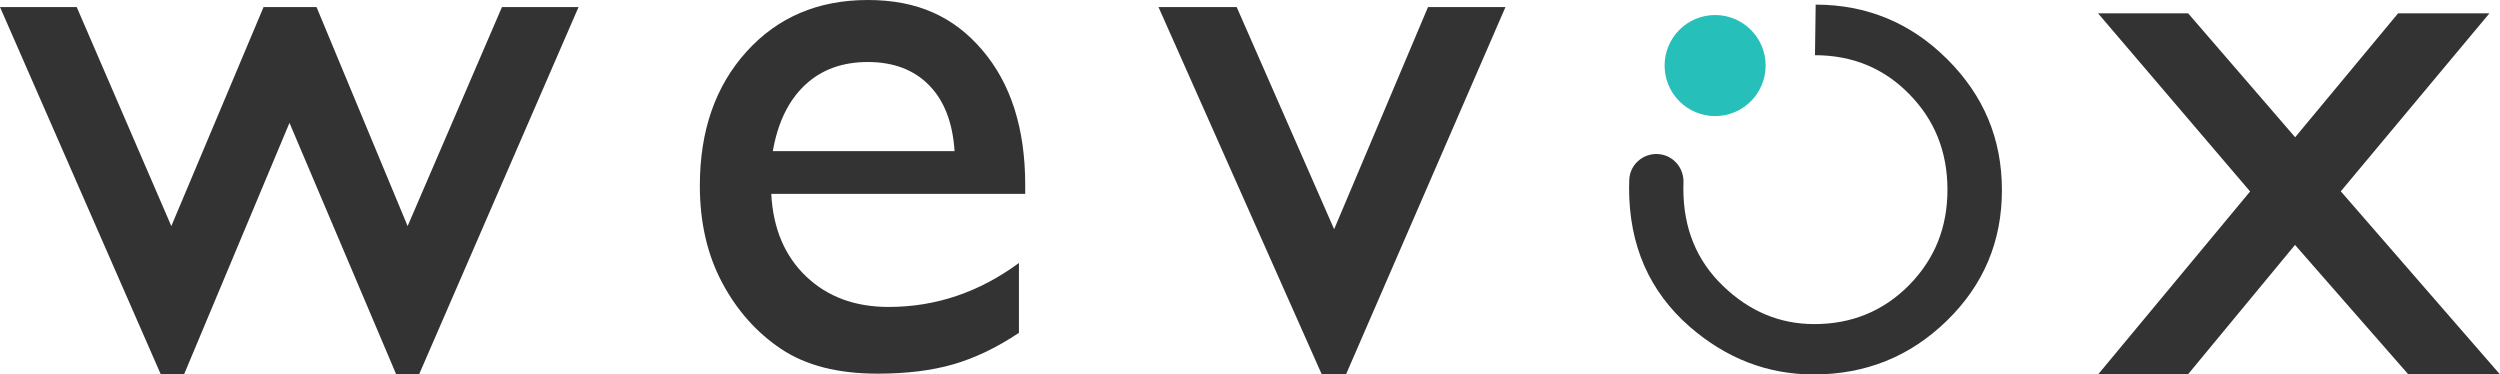
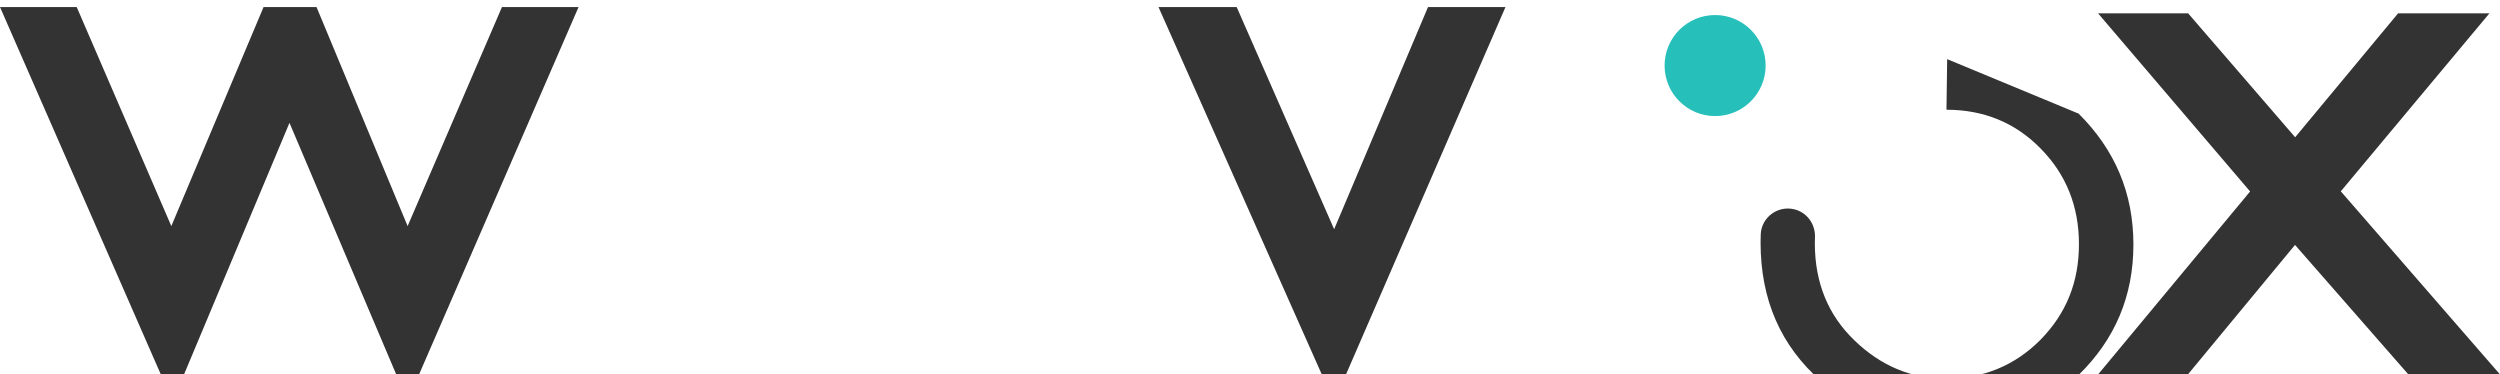
<svg xmlns="http://www.w3.org/2000/svg" id="_レイヤー_2" data-name="レイヤー 2" viewBox="0 0 2275.21 340.78">
  <defs>
    <style>
      .cls-1 {
        fill: #333;
      }

      .cls-1, .cls-2, .cls-3 {
        stroke-width: 0px;
      }

      .cls-4 {
        clip-path: url(#clippath);
      }

      .cls-2 {
        fill: none;
      }

      .cls-5 {
        clip-path: url(#clippath-1);
      }

      .cls-3 {
        fill: #26bfba;
      }
    </style>
    <clipPath id="clippath">
      <rect class="cls-2" width="2275.21" height="340.78" />
    </clipPath>
    <clipPath id="clippath-1">
      <rect class="cls-2" width="2275.21" height="340.78" />
    </clipPath>
  </defs>
  <g id="_レイヤー_1-2" data-name="レイヤー 1">
    <g id="wevox">
      <g class="cls-4">
        <polygon class="cls-1" points="456.82 6.43 370.97 205.76 288.07 6.43 239.86 6.43 155.92 205.76 69.82 6.43 0 6.43 146.37 340.78 167.47 340.78 263.45 111.81 360.61 340.78 381.37 340.78 526.53 6.43 456.82 6.43" />
        <g class="cls-5">
-           <path class="cls-1" d="M933.03,176.46h-231.11c1.66,31.44,12.2,56.44,31.61,75.01,19.41,18.58,44.47,27.87,75.19,27.87,42.87,0,82.39-13.34,118.6-40.01v63.58c-20.01,13.34-39.83,22.86-59.48,28.58-19.65,5.71-42.69,8.57-69.12,8.57-36.2,0-65.49-7.5-87.87-22.51-22.39-15-40.31-35.18-53.76-60.55-13.46-25.36-20.18-54.71-20.18-88.05,0-50.01,14.17-90.67,42.51-121.99C707.75,15.66,744.54,0,789.79,0s78.35,15.24,104.3,45.72c25.96,30.49,38.94,71.33,38.94,122.53v8.21ZM703.34,137.53h165.39c-1.67-25.95-9.41-45.96-23.22-60.01-13.82-14.05-32.39-21.08-55.72-21.08s-42.46,7.03-57.33,21.08c-14.89,14.05-24.6,34.06-29.12,60.01" />
          <polygon class="cls-1" points="1299.61 6.43 1370.1 6.43 1224.96 340.78 1202.95 340.78 1054.33 6.43 1125.49 6.43 1214.18 208.61 1299.61 6.43" />
          <polygon class="cls-1" points="2182.45 12.15 2265.57 12.15 2130.32 174.11 2275.21 340.78 2191.83 340.78 2088.65 222.9 1991.15 340.78 1909.42 340.78 2047.78 174.25 1909.42 12.15 1991.4 12.15 2088.78 124.91 2182.45 12.15" />
          <path class="cls-3" d="M1606.88,59.66c0,25.39-20.59,45.98-45.98,45.98s-45.98-20.59-45.98-45.98,20.59-45.98,45.98-45.98,45.98,20.59,45.98,45.98" />
-           <path class="cls-1" d="M1772.09,53.83c-33.07-33.07-73.42-49.62-119.67-49.62l-.64,46.04c33.92,0,62.71,11.77,85.7,35.32,23.12,23.41,34.86,52.42,34.86,87.03s-11.62,63.21-35.03,87.03c-23.41,23.55-52.09,35.32-86.15,35.32-31.4,0-59.05-11.56-83.02-34.69-24.11-23.12-36.15-52.63-36.15-88.51,0-1.84.04-3.66.11-5.46.47-12.06-7.41-22.84-19.18-25.51-14.94-3.4-29.5,7.47-30.16,22.77-.11,2.5-.16,5.03-.16,7.58,0,52,18.36,94.04,55.08,126.13,33.35,29.01,70.98,43.52,112.9,43.52,47.37,0,87.8-16.33,121.3-48.98,33.35-32.51,50.03-72.11,50.03-118.78s-16.61-86.12-49.82-119.2" />
+           <path class="cls-1" d="M1772.09,53.83l-.64,46.04c33.92,0,62.71,11.77,85.7,35.32,23.12,23.41,34.86,52.42,34.86,87.03s-11.62,63.21-35.03,87.03c-23.41,23.55-52.09,35.32-86.15,35.32-31.4,0-59.05-11.56-83.02-34.69-24.11-23.12-36.15-52.63-36.15-88.51,0-1.84.04-3.66.11-5.46.47-12.06-7.41-22.84-19.18-25.51-14.94-3.4-29.5,7.47-30.16,22.77-.11,2.5-.16,5.03-.16,7.58,0,52,18.36,94.04,55.08,126.13,33.35,29.01,70.98,43.52,112.9,43.52,47.37,0,87.8-16.33,121.3-48.98,33.35-32.51,50.03-72.11,50.03-118.78s-16.61-86.12-49.82-119.2" />
        </g>
      </g>
    </g>
  </g>
</svg>